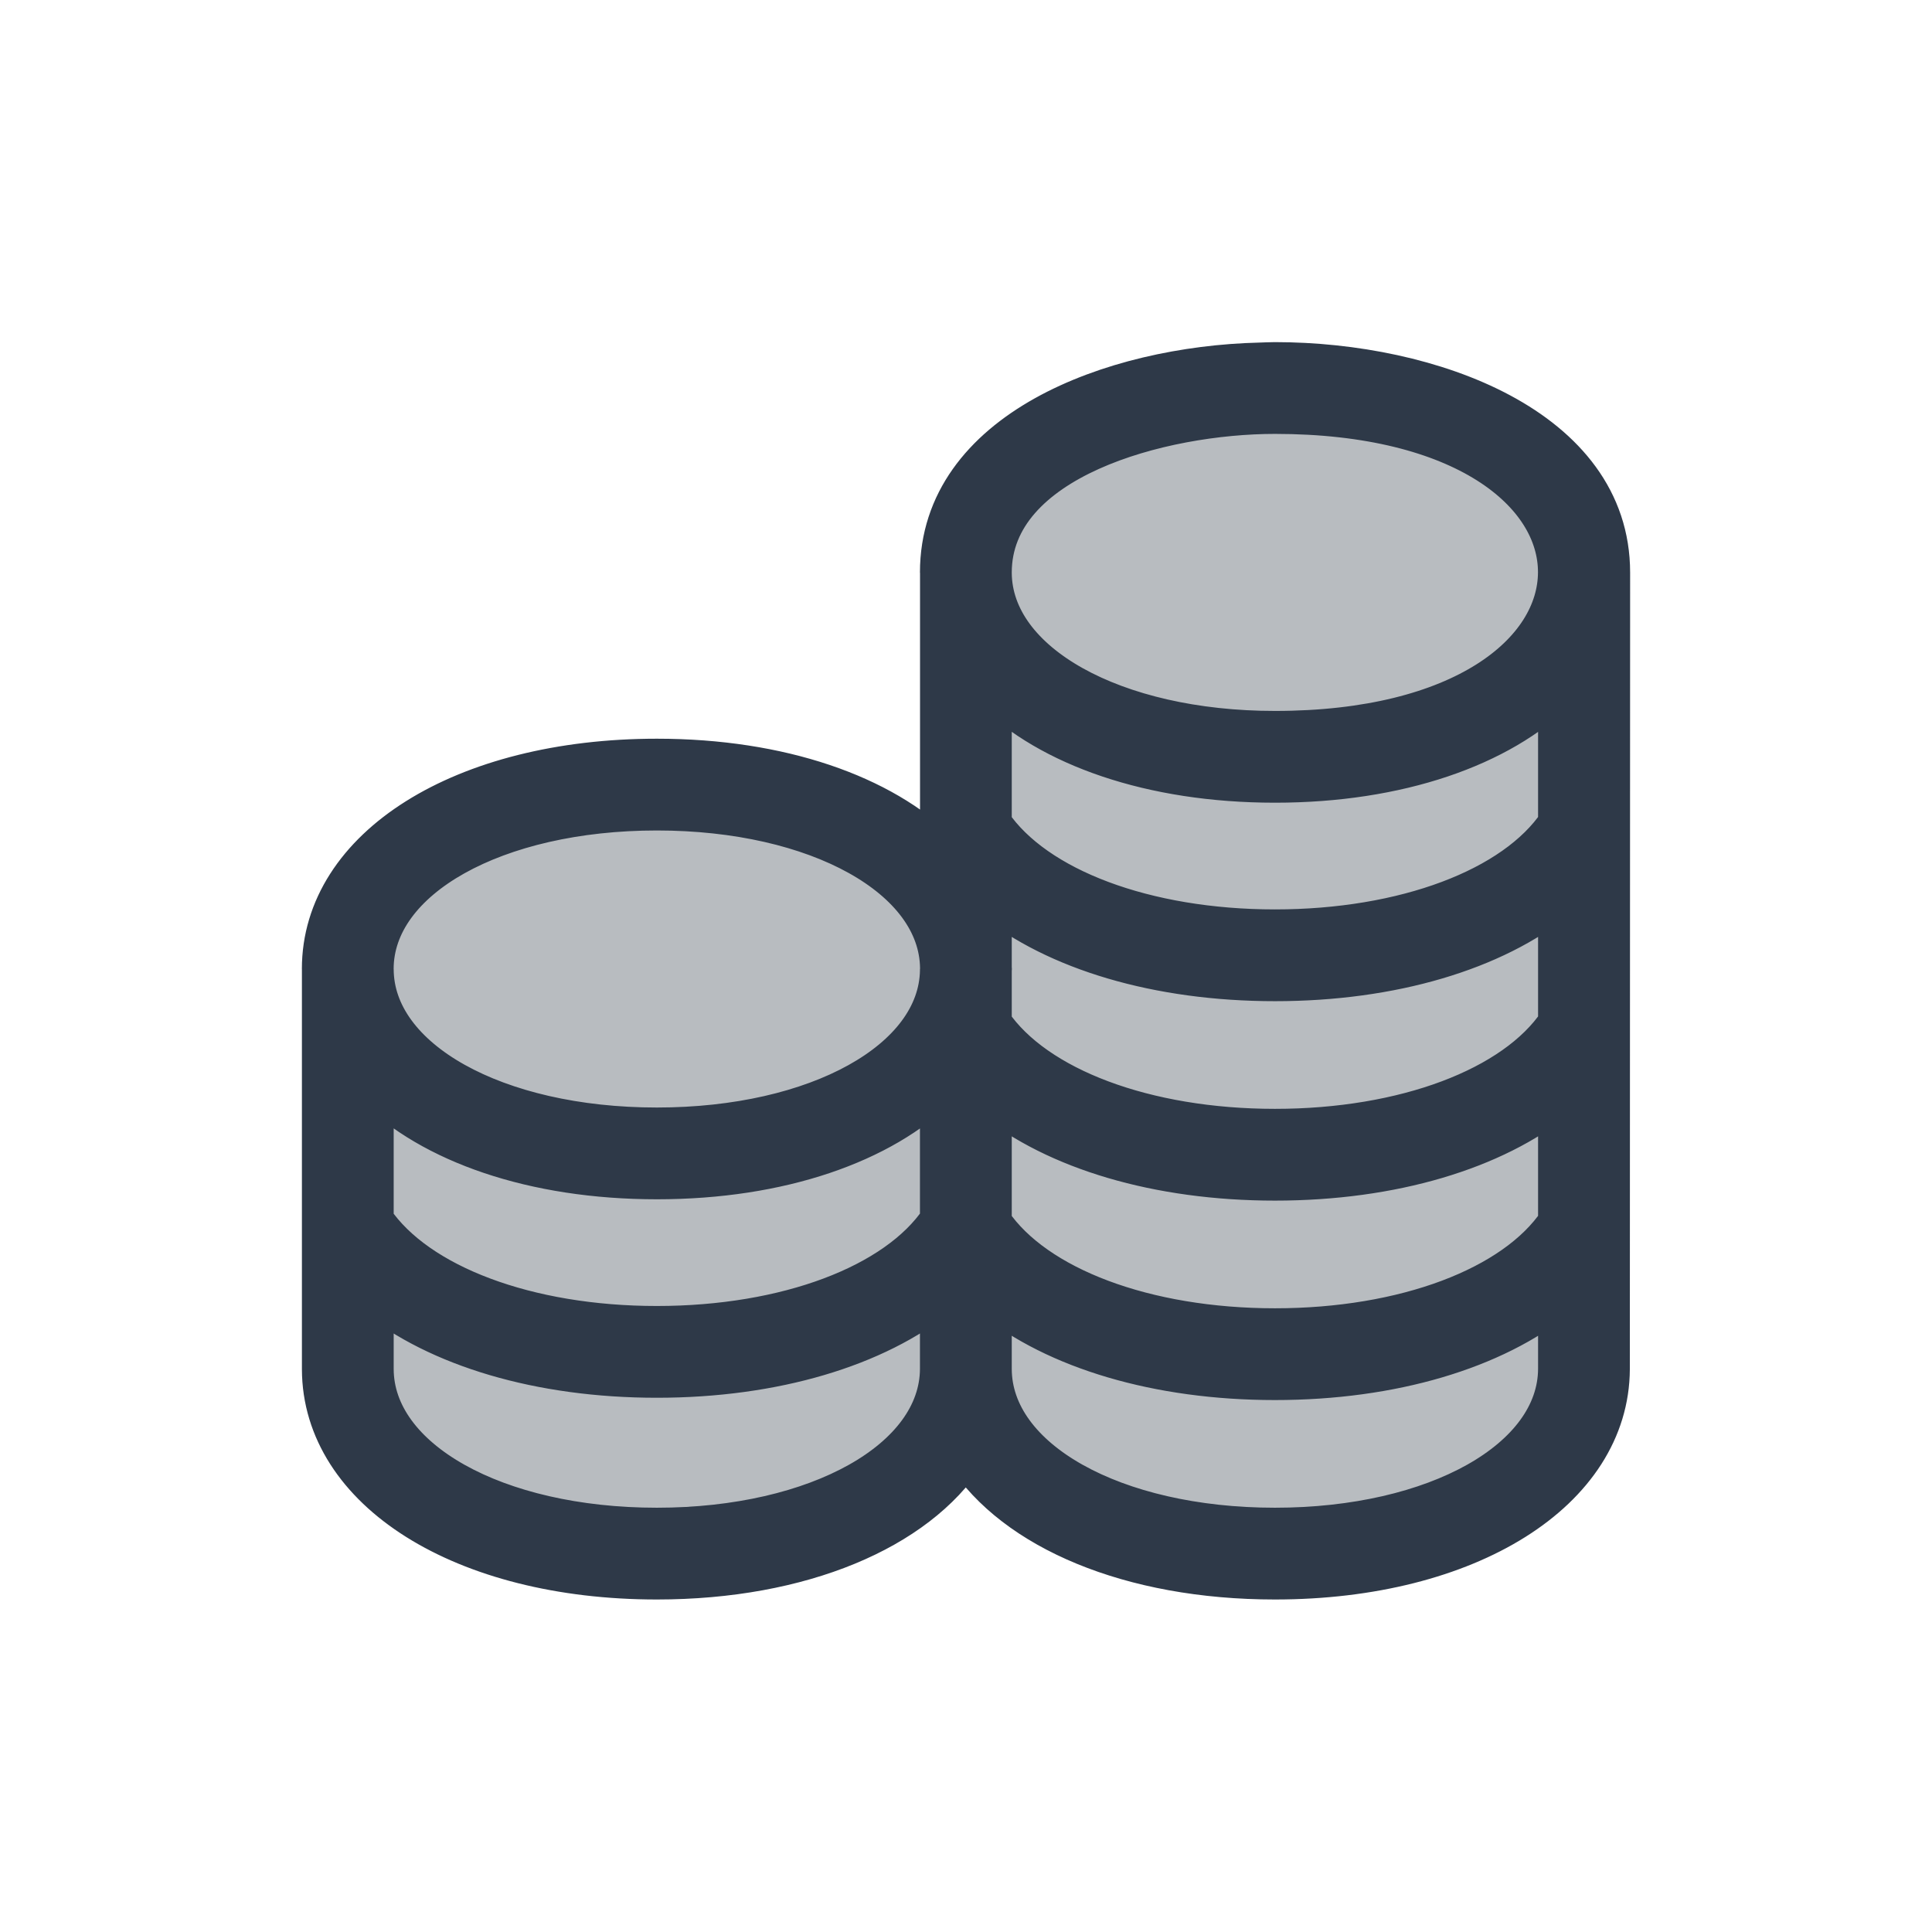
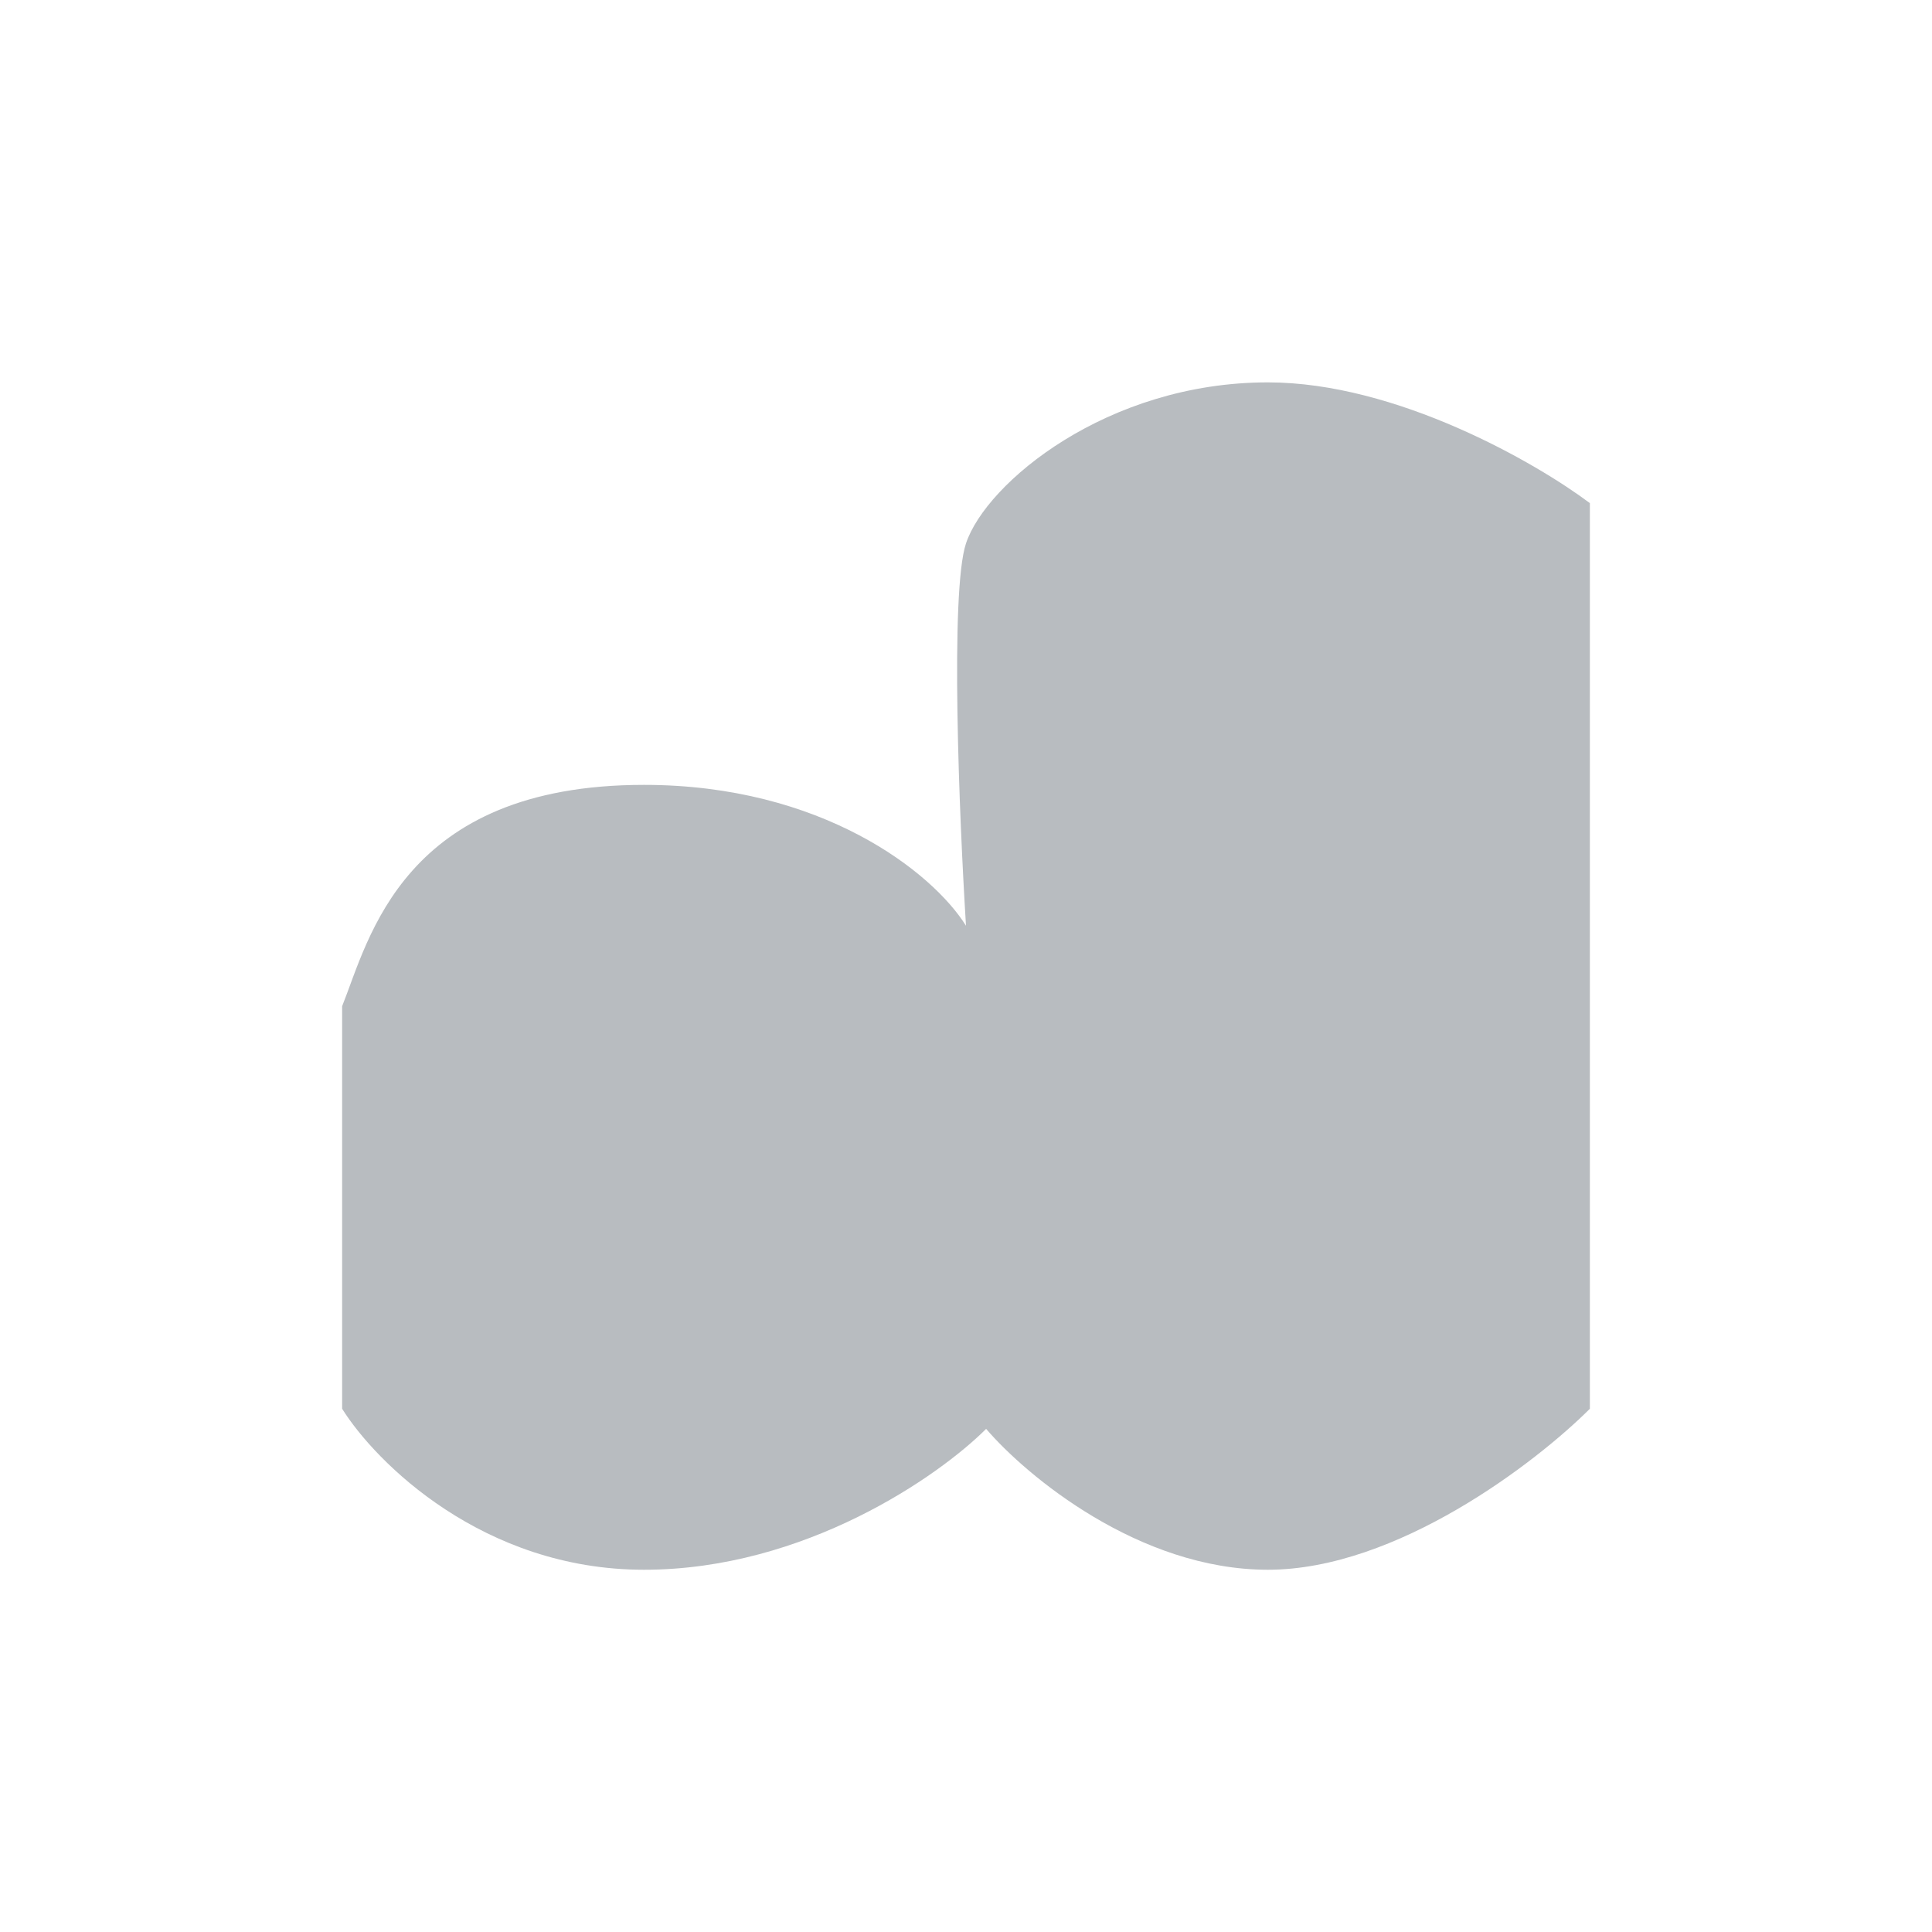
<svg xmlns="http://www.w3.org/2000/svg" width="48" height="48" viewBox="0 0 48 48" fill="none">
  <rect width="48" height="48" fill="white" />
  <path d="M8.5 35V25C9.167 23.333 10 19.5 16 19.5C20.418 19.5 23.167 21.667 24 23C23.833 20.333 23.6 14.7 24 13.5C24.5 12 27.5 9.5 31.5 9.5C34.7 9.5 38.167 11.5 39.5 12.5V35C38.167 36.333 34.7 39 31.5 39C28.3 39 25.5 36.667 24.5 35.5C23.333 36.667 20 39 16 39C12 39 9.333 36.333 8.5 35Z" fill="#B8BCC0" />
-   <path d="M16.32 18.853C11.499 18.853 8 21.049 8 24.074C8 24.077 8.001 24.08 8.001 24.083V34.016C8.008 37.042 11.506 39.239 16.319 39.239C19.912 39.239 22.774 38.01 23.995 36.124C25.213 38.01 28.076 39.239 31.676 39.239C36.481 39.239 39.979 37.043 39.993 34.014C39.993 33.93 40 14.309 40 14.224C40 10.632 35.539 9 31.676 9C31.676 9 31.676 9 31.676 9H31.676C31.549 9 31.427 9.008 31.302 9.011C27.619 9.099 23.356 10.718 23.356 14.222C23.356 14.227 23.358 14.233 23.358 14.239V21.177C21.922 19.747 19.392 18.853 16.32 18.853ZM23.356 34.011C23.346 36.262 20.32 37.959 16.319 37.959C12.312 37.959 9.286 36.263 9.281 34.014V32.17C10.877 33.464 13.405 34.227 16.319 34.227C19.235 34.227 21.763 33.464 23.356 32.169V34.011ZM23.356 30.311C22.272 31.917 19.541 32.947 16.319 32.947C13.104 32.947 10.373 31.918 9.281 30.316V26.97C10.716 28.401 13.247 29.296 16.32 29.296C19.391 29.296 21.921 28.402 23.356 26.973V30.311ZM23.358 24.071C23.358 24.073 23.356 24.075 23.356 24.077V24.119C23.316 26.344 20.307 28.016 16.32 28.016C12.311 28.016 9.287 26.325 9.281 24.082V24.077C9.281 24.076 9.28 24.075 9.28 24.074C9.28 21.827 12.306 20.133 16.32 20.133C20.316 20.133 23.331 21.812 23.358 24.045V24.071ZM24.637 14.224C24.637 11.406 28.843 10.28 31.676 10.28C41.08 10.28 41.031 18.163 31.676 18.163C27.672 18.163 24.651 16.476 24.637 14.236V14.224ZM24.637 17.118C26.073 18.548 28.603 19.443 31.676 19.443C34.748 19.443 37.278 18.549 38.713 17.12V20.458C37.629 22.064 34.898 23.094 31.676 23.094C28.46 23.094 25.73 22.065 24.637 20.463V17.118H24.637ZM24.637 24.109C24.638 24.097 24.64 24.086 24.64 24.074C24.64 24.063 24.638 24.052 24.637 24.04V22.317C26.234 23.611 28.762 24.374 31.676 24.374C34.592 24.374 37.12 23.611 38.713 22.316V25.413C37.629 27.018 34.898 28.049 31.676 28.049C28.46 28.049 25.73 27.02 24.637 25.418V24.109ZM24.637 27.272C26.234 28.566 28.762 29.329 31.676 29.329C34.592 29.329 37.12 28.566 38.713 27.271V30.367C37.629 31.973 34.898 33.004 31.676 33.004C28.46 33.004 25.73 31.975 24.637 30.372V27.272ZM24.637 32.226C26.234 33.521 28.762 34.284 31.676 34.284C34.592 34.284 37.12 33.521 38.713 32.226V34.011C38.703 36.262 35.677 37.959 31.676 37.959C27.669 37.959 24.643 36.263 24.637 34.014V32.226Z" fill="#2E3948" stroke="#2E3948" />
</svg>